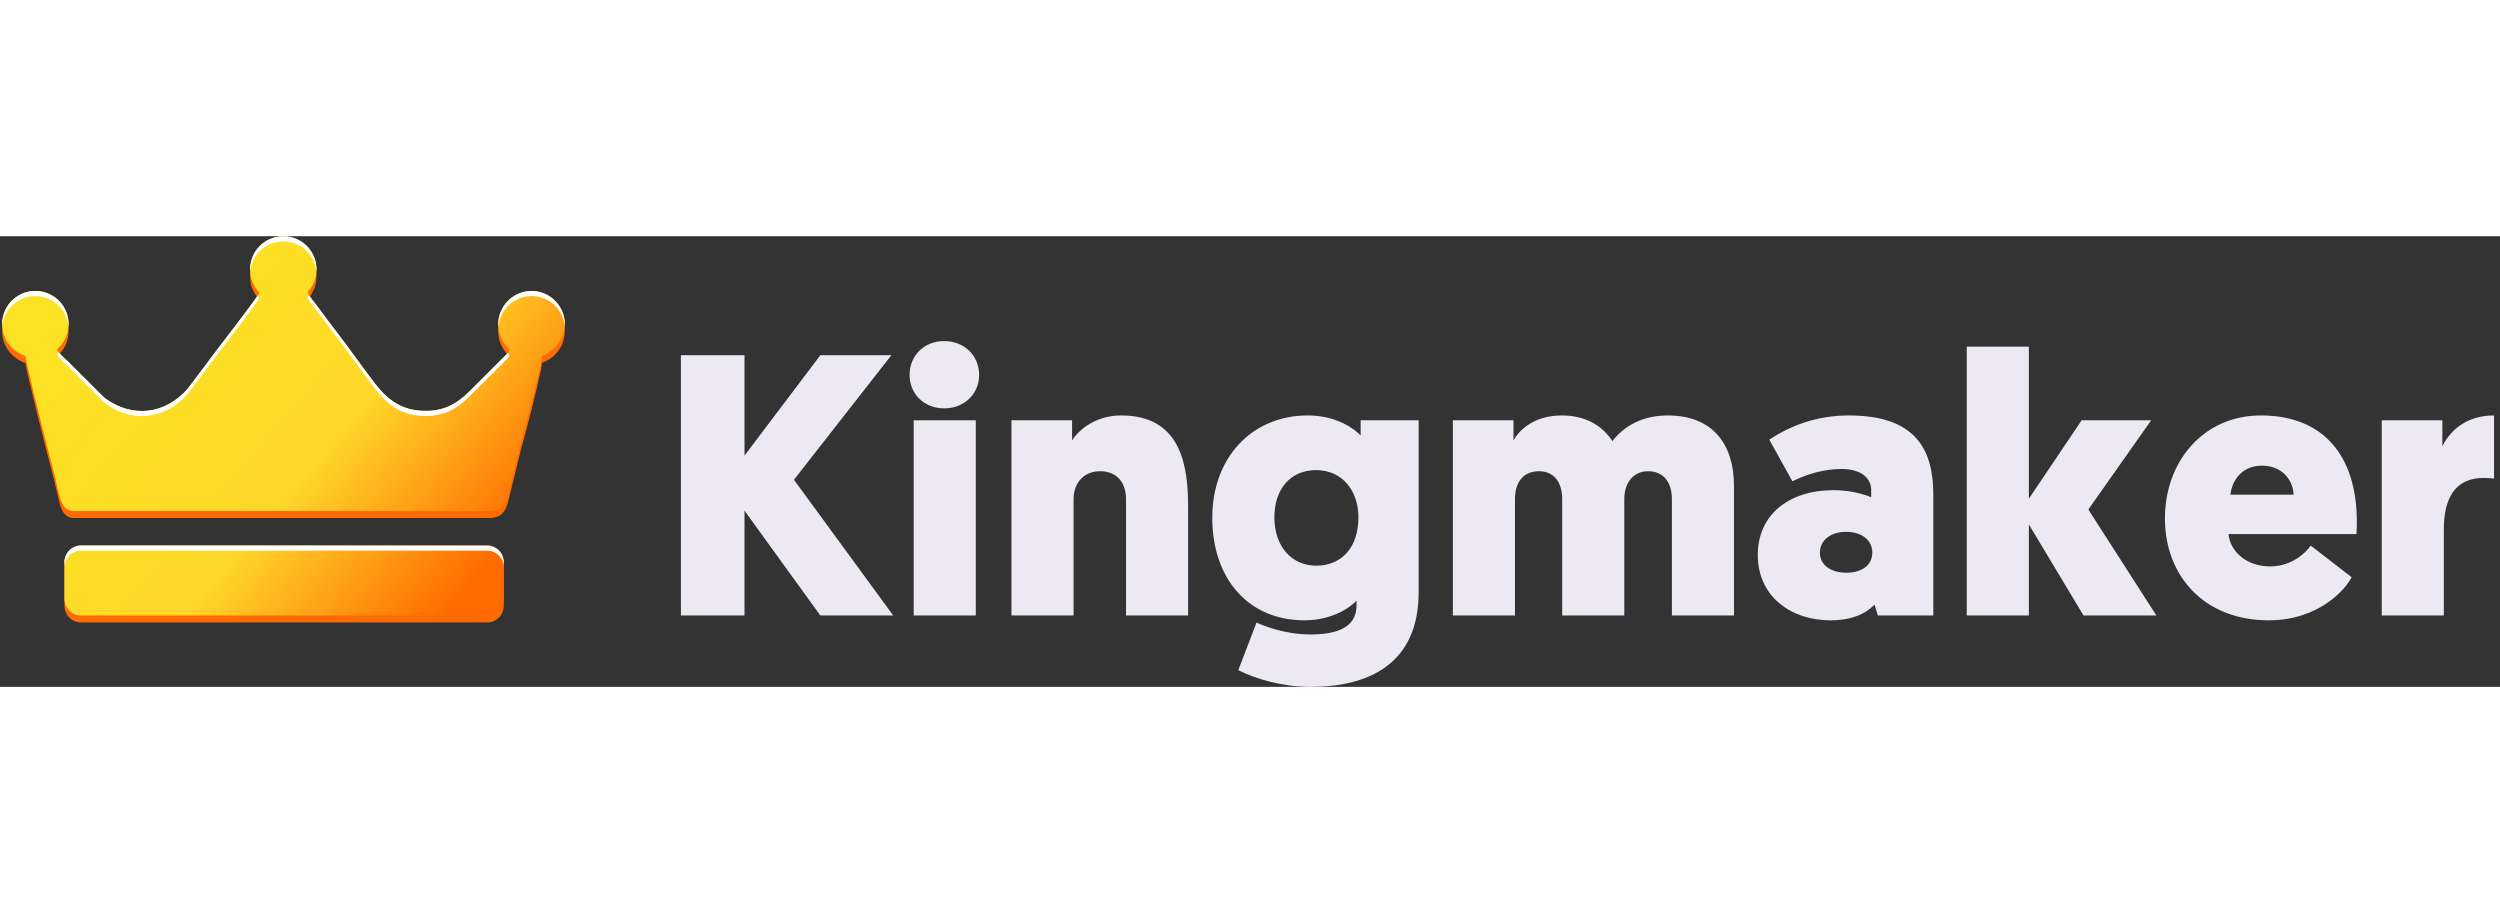
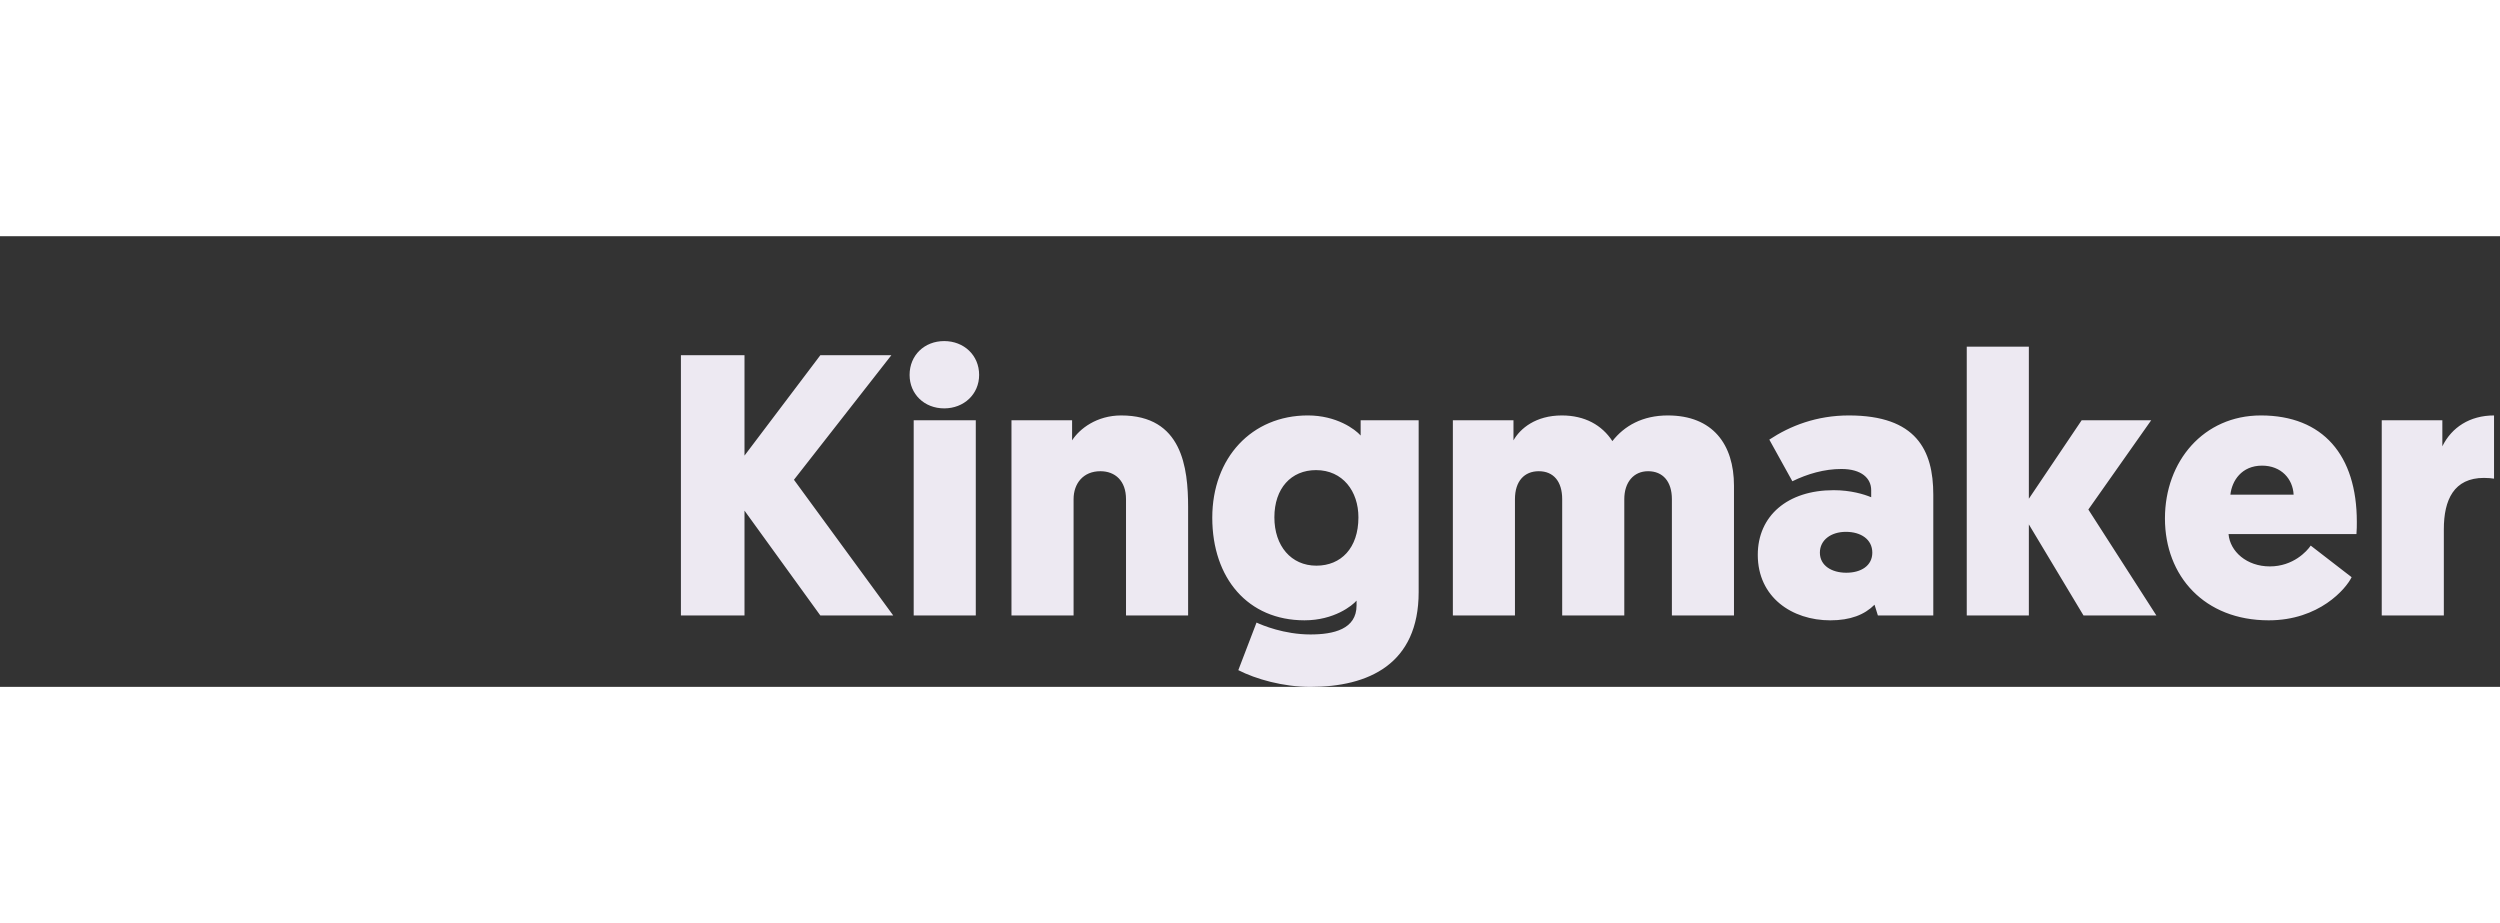
<svg xmlns="http://www.w3.org/2000/svg" width="325" height="120" viewBox="0 0 233 42" fill="none">
  <rect x="0" y="0" width="233" height="42" fill="#333333" stroke="none" />
-   <path fill-rule="evenodd" clip-rule="evenodd" d="M47.484 11.246C47.408 11.487 47.51 11.316 47.317 11.551L44.157 14.705C43.047 15.847 41.872 16.925 39.691 16.932C36.417 16.942 35.235 14.726 33.73 12.756C33.19 12.049 32.82 11.482 32.33 10.843C31.33 9.535 30.408 8.29 29.431 6.994C29.255 6.761 28.736 6.125 28.711 5.982C28.698 5.917 28.706 5.85 28.733 5.79C29.076 5.399 29.314 4.927 29.427 4.42C29.54 3.912 29.522 3.384 29.377 2.885C29.232 2.385 28.963 1.931 28.596 1.562C28.229 1.194 27.774 0.925 27.275 0.778C26.776 0.632 26.248 0.614 25.74 0.725C25.232 0.837 24.761 1.075 24.369 1.417C23.977 1.759 23.677 2.194 23.498 2.682C23.319 3.17 23.265 3.696 23.343 4.21C23.381 4.59 23.478 4.85 23.613 5.088C23.736 5.346 23.895 5.585 24.083 5.798L24.167 5.929C24.195 6.091 20.604 10.732 20.376 11.041L17.506 14.854C15.405 17.271 12.29 17.636 9.726 15.707L6.38 12.372C6.108 12.106 5.495 11.594 5.329 11.246C5.353 11.198 5.381 11.152 5.413 11.108C5.861 10.688 6.175 10.143 6.313 9.544C6.451 8.945 6.408 8.319 6.189 7.745C5.97 7.17 5.585 6.674 5.082 6.32C4.58 5.965 3.984 5.768 3.37 5.753C2.755 5.739 2.15 5.907 1.632 6.238C1.114 6.568 0.705 7.045 0.459 7.609C0.213 8.172 0.14 8.796 0.25 9.4C0.359 10.005 0.647 10.564 1.075 11.005C1.175 11.115 1.275 11.202 1.375 11.276C1.65 11.495 1.963 11.667 2.303 11.782L2.366 11.821C2.482 12.717 4.411 20.365 4.766 21.658C5.65 24.878 5.471 25.939 6.681 26.262H42.227L42.781 26.261L43.245 26.262H45.809C46.62 26.158 47.086 25.802 47.359 24.747L48.569 19.822C49.002 18.354 50.074 14.124 50.413 12.472C50.515 11.977 50.454 11.87 50.576 11.769C51.263 11.524 51.842 11.045 52.211 10.416C52.579 9.786 52.714 9.047 52.591 8.328C52.468 7.609 52.095 6.957 51.538 6.486C50.981 6.015 50.275 5.756 49.546 5.754C48.989 5.753 48.443 5.903 47.964 6.187C47.485 6.471 47.092 6.879 46.826 7.368L46.823 7.374L46.82 7.379C46.565 7.835 46.431 8.349 46.431 8.872C46.432 9.394 46.566 9.908 46.822 10.364C46.934 10.563 47.02 10.694 47.147 10.833L47.484 11.246ZM7.561 29.477H45.396C46.251 29.477 46.952 30.177 46.952 31.033V34.445C46.952 35.3 46.252 36 45.396 36H7.561C7.149 35.998 6.754 35.834 6.462 35.542C6.171 35.251 6.007 34.856 6.006 34.444V31.034C6.006 30.178 6.706 29.478 7.561 29.478V29.477Z" fill="#FF6B01" />
-   <path fill-rule="evenodd" clip-rule="evenodd" d="M47.484 10.595C47.408 10.836 47.51 10.665 47.317 10.9L44.157 14.054C43.047 15.196 41.872 16.274 39.691 16.28C36.417 16.291 35.235 14.075 33.73 12.105C33.19 11.398 32.82 10.831 32.33 10.193C31.33 8.883 30.408 7.639 29.431 6.343C29.255 6.109 28.736 5.473 28.711 5.33C28.699 5.266 28.706 5.199 28.733 5.139C29.076 4.748 29.314 4.277 29.427 3.769C29.54 3.262 29.522 2.734 29.377 2.234C29.232 1.735 28.963 1.28 28.596 0.912C28.229 0.544 27.774 0.274 27.275 0.128C26.776 -0.018 26.248 -0.037 25.74 0.075C25.232 0.187 24.761 0.424 24.369 0.766C23.977 1.108 23.677 1.543 23.498 2.031C23.319 2.52 23.265 3.045 23.343 3.559C23.381 3.939 23.478 4.199 23.613 4.437C23.736 4.696 23.895 4.934 24.083 5.147C24.11 5.189 24.139 5.232 24.167 5.279C24.195 5.44 20.604 10.081 20.376 10.389L17.506 14.203C15.405 16.62 12.29 16.984 9.726 15.057L6.38 11.72C6.108 11.455 5.495 10.943 5.329 10.595C5.352 10.549 5.38 10.504 5.413 10.457C5.861 10.037 6.175 9.493 6.313 8.894C6.451 8.295 6.408 7.669 6.189 7.094C5.97 6.52 5.585 6.024 5.082 5.669C4.58 5.315 3.984 5.117 3.37 5.103C2.755 5.088 2.15 5.257 1.632 5.587C1.114 5.918 0.705 6.395 0.459 6.958C0.213 7.521 0.14 8.145 0.25 8.75C0.359 9.355 0.647 9.913 1.075 10.354C1.175 10.464 1.275 10.552 1.375 10.625C1.65 10.844 1.963 11.016 2.303 11.131L2.366 11.17C2.482 12.066 4.411 19.714 4.766 21.006C5.65 24.228 5.471 25.288 6.681 25.611H42.227L42.781 25.61L43.245 25.611H45.809C46.62 25.506 47.086 25.151 47.359 24.096L48.569 19.171C49.002 17.703 50.074 13.473 50.413 11.821C50.515 11.326 50.454 11.219 50.576 11.118C51.263 10.874 51.842 10.395 52.211 9.765C52.579 9.136 52.714 8.397 52.591 7.678C52.468 6.959 52.095 6.306 51.538 5.835C50.981 5.364 50.275 5.105 49.546 5.103C48.989 5.103 48.443 5.253 47.964 5.537C47.485 5.821 47.092 6.229 46.826 6.717L46.823 6.722L46.82 6.728C46.565 7.185 46.431 7.699 46.431 8.221C46.431 8.744 46.566 9.258 46.822 9.713C46.934 9.912 47.02 10.043 47.147 10.182L47.484 10.595ZM7.561 28.826H45.396C46.251 28.826 46.952 29.526 46.952 30.382V33.793C46.952 34.649 46.252 35.349 45.396 35.349H7.561C7.149 35.348 6.754 35.184 6.462 34.892C6.171 34.601 6.007 34.206 6.006 33.793V30.383C6.006 29.527 6.706 28.826 7.561 28.826Z" fill="url(#paint0_linear_444_24)" />
-   <path fill-rule="evenodd" clip-rule="evenodd" d="M47.33 10.884L47.317 10.9L44.157 14.054C43.047 15.196 41.872 16.274 39.691 16.28C36.417 16.291 35.235 14.075 33.731 12.105C33.191 11.398 32.82 10.831 32.331 10.193C31.329 8.883 30.408 7.639 29.431 6.343C29.3 6.169 28.978 5.772 28.813 5.522C28.787 5.554 28.76 5.586 28.733 5.617C28.707 5.677 28.699 5.744 28.712 5.808C28.736 5.952 29.255 6.588 29.432 6.821C30.408 8.117 31.329 9.361 32.331 10.671C32.82 11.309 33.191 11.876 33.731 12.583C35.235 14.553 36.417 16.769 39.691 16.758C41.872 16.752 43.047 15.674 44.157 14.532L47.317 11.378C47.51 11.143 47.407 11.314 47.484 11.073L47.33 10.884ZM29.49 3.338C29.523 2.913 29.468 2.485 29.328 2.081C29.188 1.678 28.966 1.308 28.677 0.994C28.387 0.681 28.035 0.431 27.644 0.259C27.253 0.088 26.83 0 26.403 0C25.976 0 25.554 0.088 25.163 0.259C24.771 0.431 24.42 0.681 24.13 0.994C23.84 1.308 23.618 1.678 23.478 2.081C23.338 2.485 23.283 2.913 23.317 3.338C23.378 2.562 23.729 1.836 24.301 1.307C24.874 0.778 25.624 0.485 26.403 0.485C27.182 0.485 27.933 0.778 28.505 1.307C29.077 1.836 29.429 2.562 29.49 3.338ZM24.014 5.543C23.329 6.56 20.575 10.121 20.376 10.39L17.506 14.203C15.405 16.619 12.29 16.984 9.726 15.057L6.38 11.72C6.169 11.515 5.753 11.16 5.5 10.85C5.471 10.879 5.442 10.908 5.413 10.935C5.381 10.979 5.353 11.025 5.329 11.073C5.495 11.421 6.108 11.933 6.38 12.198L9.727 15.534C12.291 17.462 15.406 17.097 17.507 14.681L20.377 10.868C20.605 10.559 24.196 5.918 24.168 5.757C24.14 5.713 24.112 5.668 24.084 5.624C24.06 5.598 24.037 5.57 24.014 5.543ZM6.382 8.437C6.415 8.012 6.36 7.584 6.22 7.18C6.08 6.777 5.858 6.407 5.568 6.093C5.279 5.78 4.927 5.53 4.536 5.358C4.145 5.187 3.722 5.099 3.295 5.099C2.868 5.099 2.446 5.187 2.055 5.358C1.663 5.53 1.312 5.78 1.022 6.093C0.732 6.407 0.51 6.777 0.37 7.18C0.23 7.584 0.175 8.012 0.209 8.437C0.27 7.661 0.621 6.935 1.193 6.406C1.766 5.877 2.516 5.584 3.295 5.584C4.074 5.584 4.825 5.877 5.397 6.406C5.969 6.935 6.321 7.661 6.382 8.437ZM52.631 8.437C52.685 7.731 52.496 7.027 52.094 6.444C51.692 5.86 51.103 5.432 50.423 5.231C49.744 5.03 49.017 5.068 48.362 5.338C47.707 5.609 47.165 6.095 46.826 6.717L46.822 6.722L46.819 6.728C46.525 7.259 46.393 7.864 46.44 8.468C46.475 8.02 46.608 7.59 46.82 7.206L46.822 7.2L46.825 7.195C47.144 6.608 47.644 6.14 48.251 5.861C48.858 5.581 49.539 5.506 50.192 5.646C50.845 5.785 51.436 6.133 51.876 6.636C52.315 7.139 52.58 7.771 52.631 8.437ZM7.56 28.827H45.395C46.25 28.827 46.951 29.527 46.951 30.382V30.86C46.951 30.004 46.251 29.304 45.395 29.304H7.561C6.706 29.304 6.006 30.004 6.006 30.86V30.382C6.006 29.526 6.706 28.826 7.561 28.826L7.56 28.827Z" fill="white" />
  <path d="M69.387 11.09H63.461V35.349H69.387V25.576L76.457 35.349H83.25L73.996 22.699L83.076 11.089H76.457L69.387 20.447V11.09ZM90.943 17.154H85.156V35.349H90.943V17.154ZM87.998 16.046C89.834 16.046 91.255 14.729 91.255 12.926C91.255 11.09 89.834 9.773 87.998 9.773C86.161 9.773 84.774 11.09 84.774 12.926C84.774 14.729 86.161 16.046 87.998 16.046ZM104.944 35.349H110.732V25.264C110.732 21.556 110.177 16.704 104.494 16.704C102.206 16.704 100.612 17.951 99.919 19.026V17.153H94.269V35.348H100.058V24.502C100.058 23.046 100.959 21.902 102.553 21.902C103.939 21.902 104.944 22.803 104.944 24.502V35.349ZM126.431 34.413C126.431 36.631 124.282 37.116 122.134 37.116C119.673 37.116 117.628 36.25 117.108 36.008L115.41 40.443C117.039 41.275 119.569 42.003 122.134 42.003C127.54 42.003 132.219 39.889 132.219 33.166V17.153H126.812V18.575C126.293 17.985 124.56 16.703 121.891 16.703C116.658 16.703 112.984 20.653 112.984 26.233C112.984 31.883 116.312 35.798 121.579 35.798C124.352 35.798 126.05 34.412 126.431 33.962V34.413ZM126.605 26.2C126.605 29.076 124.976 30.705 122.688 30.705C120.331 30.705 118.772 28.868 118.772 26.2C118.772 23.497 120.331 21.799 122.654 21.799C125.149 21.799 126.605 23.774 126.605 26.199V26.2ZM151.384 24.502C151.384 22.942 152.25 21.902 153.602 21.902C154.988 21.902 155.82 22.872 155.82 24.502V35.349H161.607V23.254C161.607 19.407 159.632 16.704 155.438 16.704C153.082 16.704 151.384 17.674 150.274 19.095C149.304 17.605 147.71 16.704 145.561 16.704C143.135 16.704 141.68 17.917 141.056 19.026V17.153H135.407V35.348H141.194V24.502C141.194 22.838 142.061 21.902 143.413 21.902C144.799 21.902 145.596 22.872 145.596 24.502V35.349H151.384V24.502ZM163.825 29.7C163.825 33.65 167.013 35.8 170.583 35.8C172.454 35.8 173.771 35.28 174.707 34.344L175.019 35.349H180.183V24.086C180.183 19.927 178.588 16.704 172.316 16.704C169.301 16.704 166.84 17.674 164.9 18.957L167.048 22.838C168.469 22.145 170.029 21.694 171.623 21.694C173.494 21.694 174.395 22.561 174.395 23.67V24.328C173.736 24.051 172.489 23.67 170.895 23.67C166.597 23.67 163.825 26.061 163.825 29.7ZM169.613 29.492C169.613 28.314 170.652 27.552 172.039 27.552C173.425 27.552 174.499 28.244 174.499 29.492C174.499 30.705 173.459 31.363 172.073 31.363C170.722 31.363 169.613 30.705 169.613 29.492ZM200.491 17.154H194.01L189.089 24.467V10.293H183.302V35.349H189.089V26.859L194.184 35.349H200.976L194.634 25.472L200.491 17.154ZM219.621 27.759C219.656 27.343 219.656 26.962 219.656 26.616C219.656 20.412 216.502 16.704 210.715 16.704C205.378 16.704 201.773 20.967 201.773 26.304C201.773 31.675 205.447 35.799 211.443 35.799C216.156 35.799 218.651 32.854 219.171 31.779L215.359 28.834C215.012 29.354 213.73 30.774 211.547 30.774C209.398 30.774 207.838 29.388 207.7 27.759H219.621ZM210.819 21.382C212.621 21.382 213.695 22.63 213.765 24.086H207.873C208.012 22.804 208.913 21.382 210.819 21.382ZM232.444 16.704C230.192 16.704 228.493 17.813 227.627 19.581V17.153H221.978V35.348H227.765V27.308C227.765 24.57 228.701 22.525 231.508 22.525C231.924 22.525 232.201 22.56 232.444 22.595V16.704Z" fill="#EDE9F2" />
  <defs>
    <linearGradient id="paint0_linear_444_24" x1="8.956" y1="2.717" x2="43.883" y2="32.635" gradientUnits="userSpaceOnUse">
      <stop stop-color="#FCE224" />
      <stop offset="0.451" stop-color="#FDDC27" />
      <stop offset="0.6" stop-color="#FFD62A" />
      <stop offset="1" stop-color="#FF6B01" />
    </linearGradient>
  </defs>
</svg>